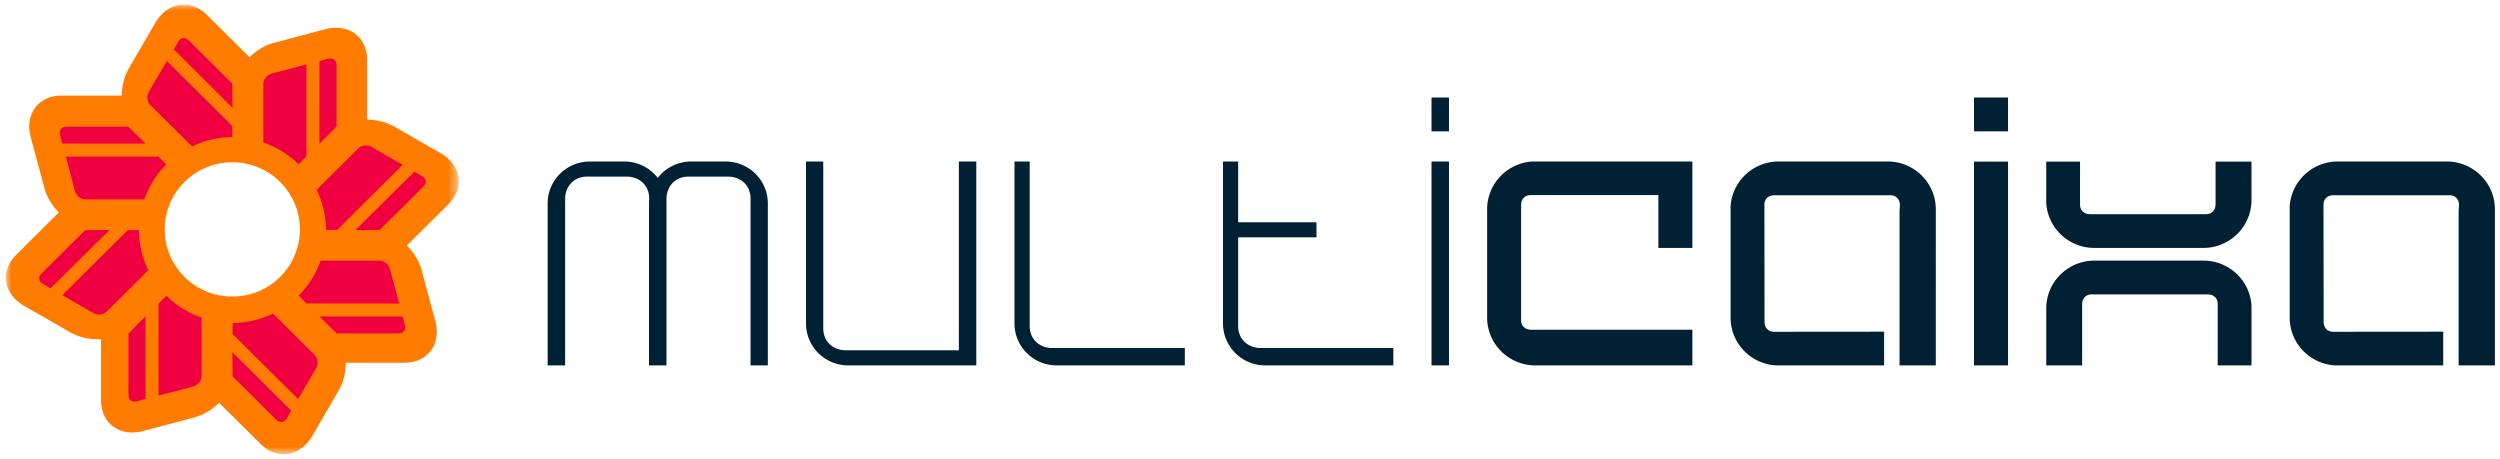
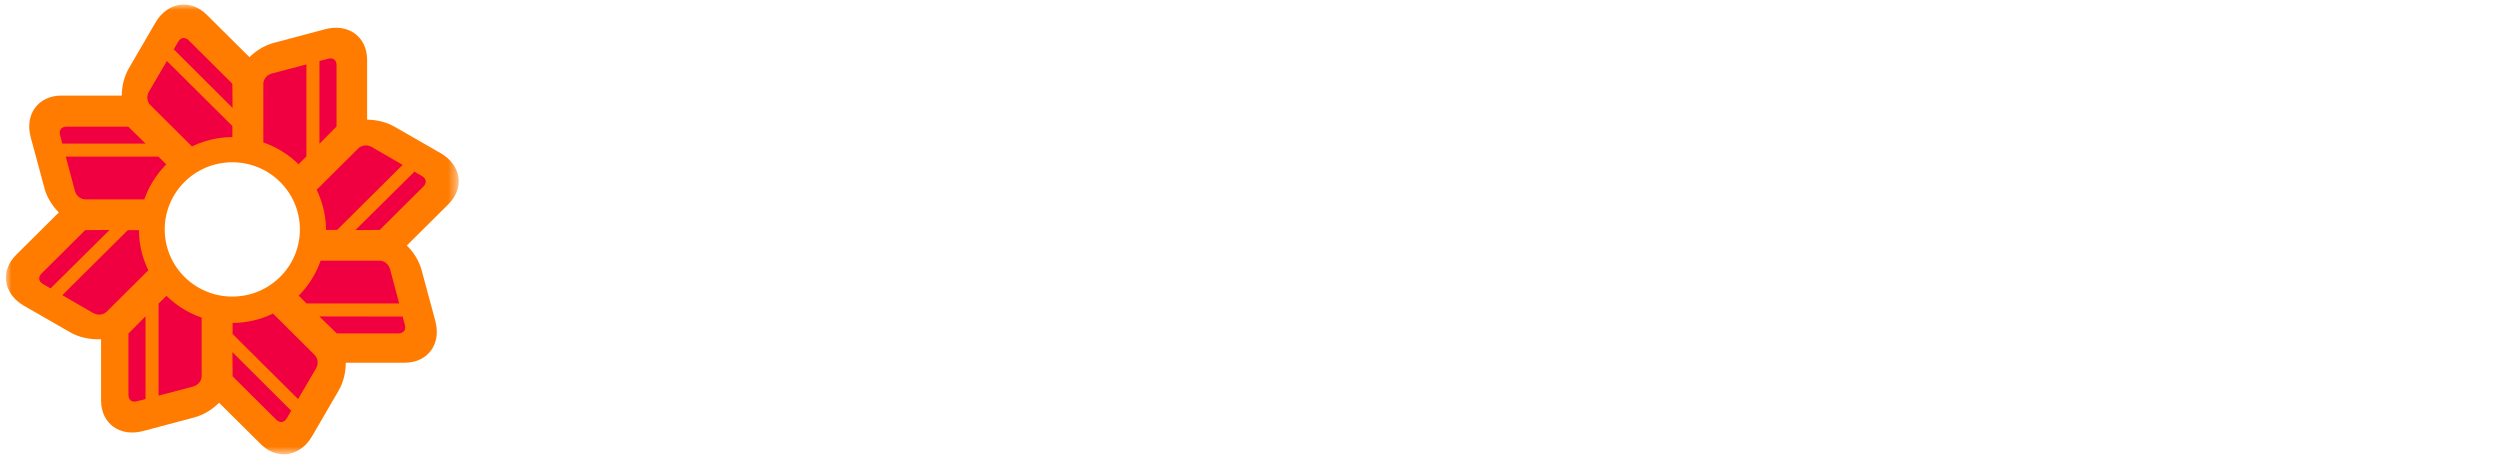
<svg xmlns="http://www.w3.org/2000/svg" xmlns:xlink="http://www.w3.org/1999/xlink" viewBox="0 0 229 42">
  <defs>
    <path id="a" d="M0 0h41.48v41.197H0z" />
  </defs>
  <g fill="none" fill-rule="evenodd">
-     <path d="M120.589 21.737v-1.378h-7.172v-5.563h-1.39v14.833c0 2.119 1.73 3.84 3.865 3.84h11.738v-1.59h-12.143c-1.119 0-2.07-.757-2.07-2.01v-8.132h7.172zm34.433 11.732v-3.266h-14.758c-.555 0-.931-.328-.931-.887v-10.52c0-.552.331-.925.893-.925h11.68v4.84h3.116v-7.917h-14.649c-2.316.133-4.152 2.043-4.152 4.375v9.916c0 2.42 1.976 4.384 4.415 4.384h14.386zM92.927 14.796v14.833c0 2.119 1.73 3.84 3.864 3.84h11.74v-1.59H96.39c-1.122 0-2.071-.757-2.071-2.01V14.795h-1.39zm-5.095 0v17.29H77.48c-1.121 0-2.069-.755-2.069-2.01v-15.28H73.83v14.833c0 2.121 1.728 3.84 3.865 3.84H89.43V14.796h-1.599zM59.45 33.469h1.599V18.23c0-1.114.762-2.053 2.024-2.053h3.61c1.118 0 2.067.755 2.067 2.01V33.47h1.583V18.631c0-2.12-1.733-3.837-3.866-3.837h-3.151a3.868 3.868 0 00-3.067 1.502 3.864 3.864 0 00-3.064-1.502H54.03c-2.135 0-3.864 1.718-3.864 3.837v14.838h1.599V18.23c0-1.114.76-2.053 2.024-2.053h3.607c1.12 0 2.07.755 2.07 2.01v.087c-.01.12-.017.24-.017.358V33.47zm71.677 0h1.6V14.796h-1.6v18.673zm0-21.437h1.6V8.935h-1.6v3.097zm75.11 2.773h-3.29v3.888c0 .552-.33.925-.891.925h-10.59c-.559 0-.933-.328-.933-.887v-3.926h-3.097v3.78c.136 2.301 2.057 4.124 4.405 4.124h9.983c2.437 0 4.413-1.966 4.413-4.385v-3.52zm-18.8 18.664h3.286v-5.58c0-.55.331-.923.894-.923h10.587c.56 0 .936.326.936.885v5.618h3.097v-5.473c-.136-2.3-2.057-4.123-4.405-4.123h-9.985c-2.435 0-4.41 1.964-4.41 4.384v5.212zm-13.438-14.137v14.137h3.321V19.176c0-2.423-1.976-4.382-4.413-4.382h-9.982c-2.349 0-4.268 1.822-4.404 4.122v10.178c0 2.33 1.834 4.242 4.15 4.375h9.914v-3.086l-10.06.009c-.069 0-.136-.005-.2-.016-.44-.08-.695-.425-.695-.912v-1.617l-.011-9.075c0-.56.375-.888.931-.888h10.59c.56 0 .892.37.892.926l-.033.522zm51.212 0v14.137h3.322V19.176c0-2.423-1.975-4.382-4.412-4.382h-9.983c-2.348 0-4.266 1.822-4.403 4.122v10.178c0 2.33 1.836 4.242 4.15 4.375h9.914v-3.086l-10.064.009c-.067 0-.134-.005-.196-.016-.44-.08-.695-.425-.695-.912v-1.617l-.013-9.075c0-.56.374-.888.932-.888h10.589c.564 0 .895.37.895.926l-.036.522zm-44.394-7.3h3.12V8.935h-3.12v3.097zm0 21.437h3.12V14.805h-3.12v18.664z" fill="#002133" />
    <g transform="translate(.54 .417)">
      <mask id="b" fill="#fff">
        <use xlink:href="#a" />
      </mask>
      <path d="M14.548 20.599c0 3.396 2.772 6.15 6.191 6.15 3.42 0 6.192-2.754 6.192-6.15 0-3.398-2.772-6.152-6.192-6.152-3.419 0-6.19 2.754-6.19 6.152m-9.701-1.557c-.62-.625-1.093-1.393-1.316-2.222l-1.258-4.66c-.57-2.112.692-3.823 2.817-3.823h5.523c.006-.878.219-1.753.65-2.498l2.43-4.177c1.098-1.893 3.209-2.218 4.71-.724l3.907 3.879c.629-.617 1.402-1.086 2.236-1.31L29.24 2.26c2.125-.566 3.848.687 3.848 2.798v5.486c.884.008 1.765.217 2.513.647l4.206 2.412c1.906 1.092 2.232 3.189.73 4.682l-3.81 3.784c.637.633 1.124 1.414 1.352 2.258l1.258 4.662c.568 2.11-.694 3.82-2.818 3.82h-5.387c0 .897-.213 1.79-.652 2.549l-2.429 4.178c-1.1 1.893-3.21 2.217-4.711.724l-3.811-3.785c-.637.634-1.423 1.117-2.273 1.343l-4.693 1.25c-2.124.565-3.846-.688-3.846-2.8v-5.612c-.991.048-1.998-.16-2.838-.64l-4.206-2.413c-1.905-1.092-2.231-3.189-.728-4.68l3.904-3.88" fill="#FF7C00" mask="url(#b)" />
    </g>
    <path d="M13.339 13.156h-7.63l-.2-.764c-.132-.498.124-.79.62-.79h5.62l1.59 1.554zm7.945-.597a8.624 8.624 0 00-3.698.856l-3.79-3.765c-.355-.352-.389-.854-.131-1.295l1.622-2.767 6.002 5.96-.005 1.011zm.018-2.674l-5.386-5.368.394-.672c.26-.444.65-.471 1-.122l3.974 3.946.018 2.216zm6.043 5.16a8.565 8.565 0 00-3.223-1.994V7.726c0-.495.334-.877.829-1.006l3.116-.818v8.43l-.722.713zm1.918-1.88V5.586l.77-.198c.499-.131.795.122.795.615v5.583l-1.565 1.579zm.6 7.894a8.498 8.498 0 00-.861-3.674l3.79-3.766c.354-.351.86-.386 1.303-.129l2.786 1.612-6.001 5.96-1.018-.003zm2.693.018l5.404-5.35.676.39c.446.259.474.646.123.994l-3.973 3.948-2.23.018zm-5.194 6.002a8.51 8.51 0 002.006-3.202h5.36c.5 0 .883.332 1.013.823l.823 3.098h-8.486l-.716-.719zm1.892 1.905l7.628.012.2.753c.133.496-.125.788-.619.788h-5.62l-1.59-1.553zm-7.947.597a8.633 8.633 0 003.7-.856l3.789 3.766c.353.35.39.854.13 1.294l-1.622 2.767-6.001-5.96.004-1.011zm-.017 2.675l5.385 5.367-.394.673c-.26.444-.649.471-1 .124l-3.974-3.95-.017-2.214zm-6.043-5.16a8.568 8.568 0 003.224 1.993v5.326c0 .496-.335.876-.83 1.007l-3.118.816v-8.43l.724-.711zm-1.917 1.88v7.578l-.771.198c-.499.132-.794-.122-.794-.616v-5.581l1.565-1.58zm-.602-7.895a8.483 8.483 0 00.861 3.675L9.8 28.52c-.353.351-.86.386-1.302.13L5.71 27.037l6.002-5.96 1.016.003zm-2.692-.017l-5.403 5.351-.677-.393c-.447-.259-.475-.645-.124-.993l3.973-3.948 2.231-.017zm5.194-6.004a8.526 8.526 0 00-2.007 3.203h-5.36c-.5 0-.883-.33-1.013-.824l-.823-3.095h8.486l.717.716z" fill="#F00041" />
  </g>
</svg>